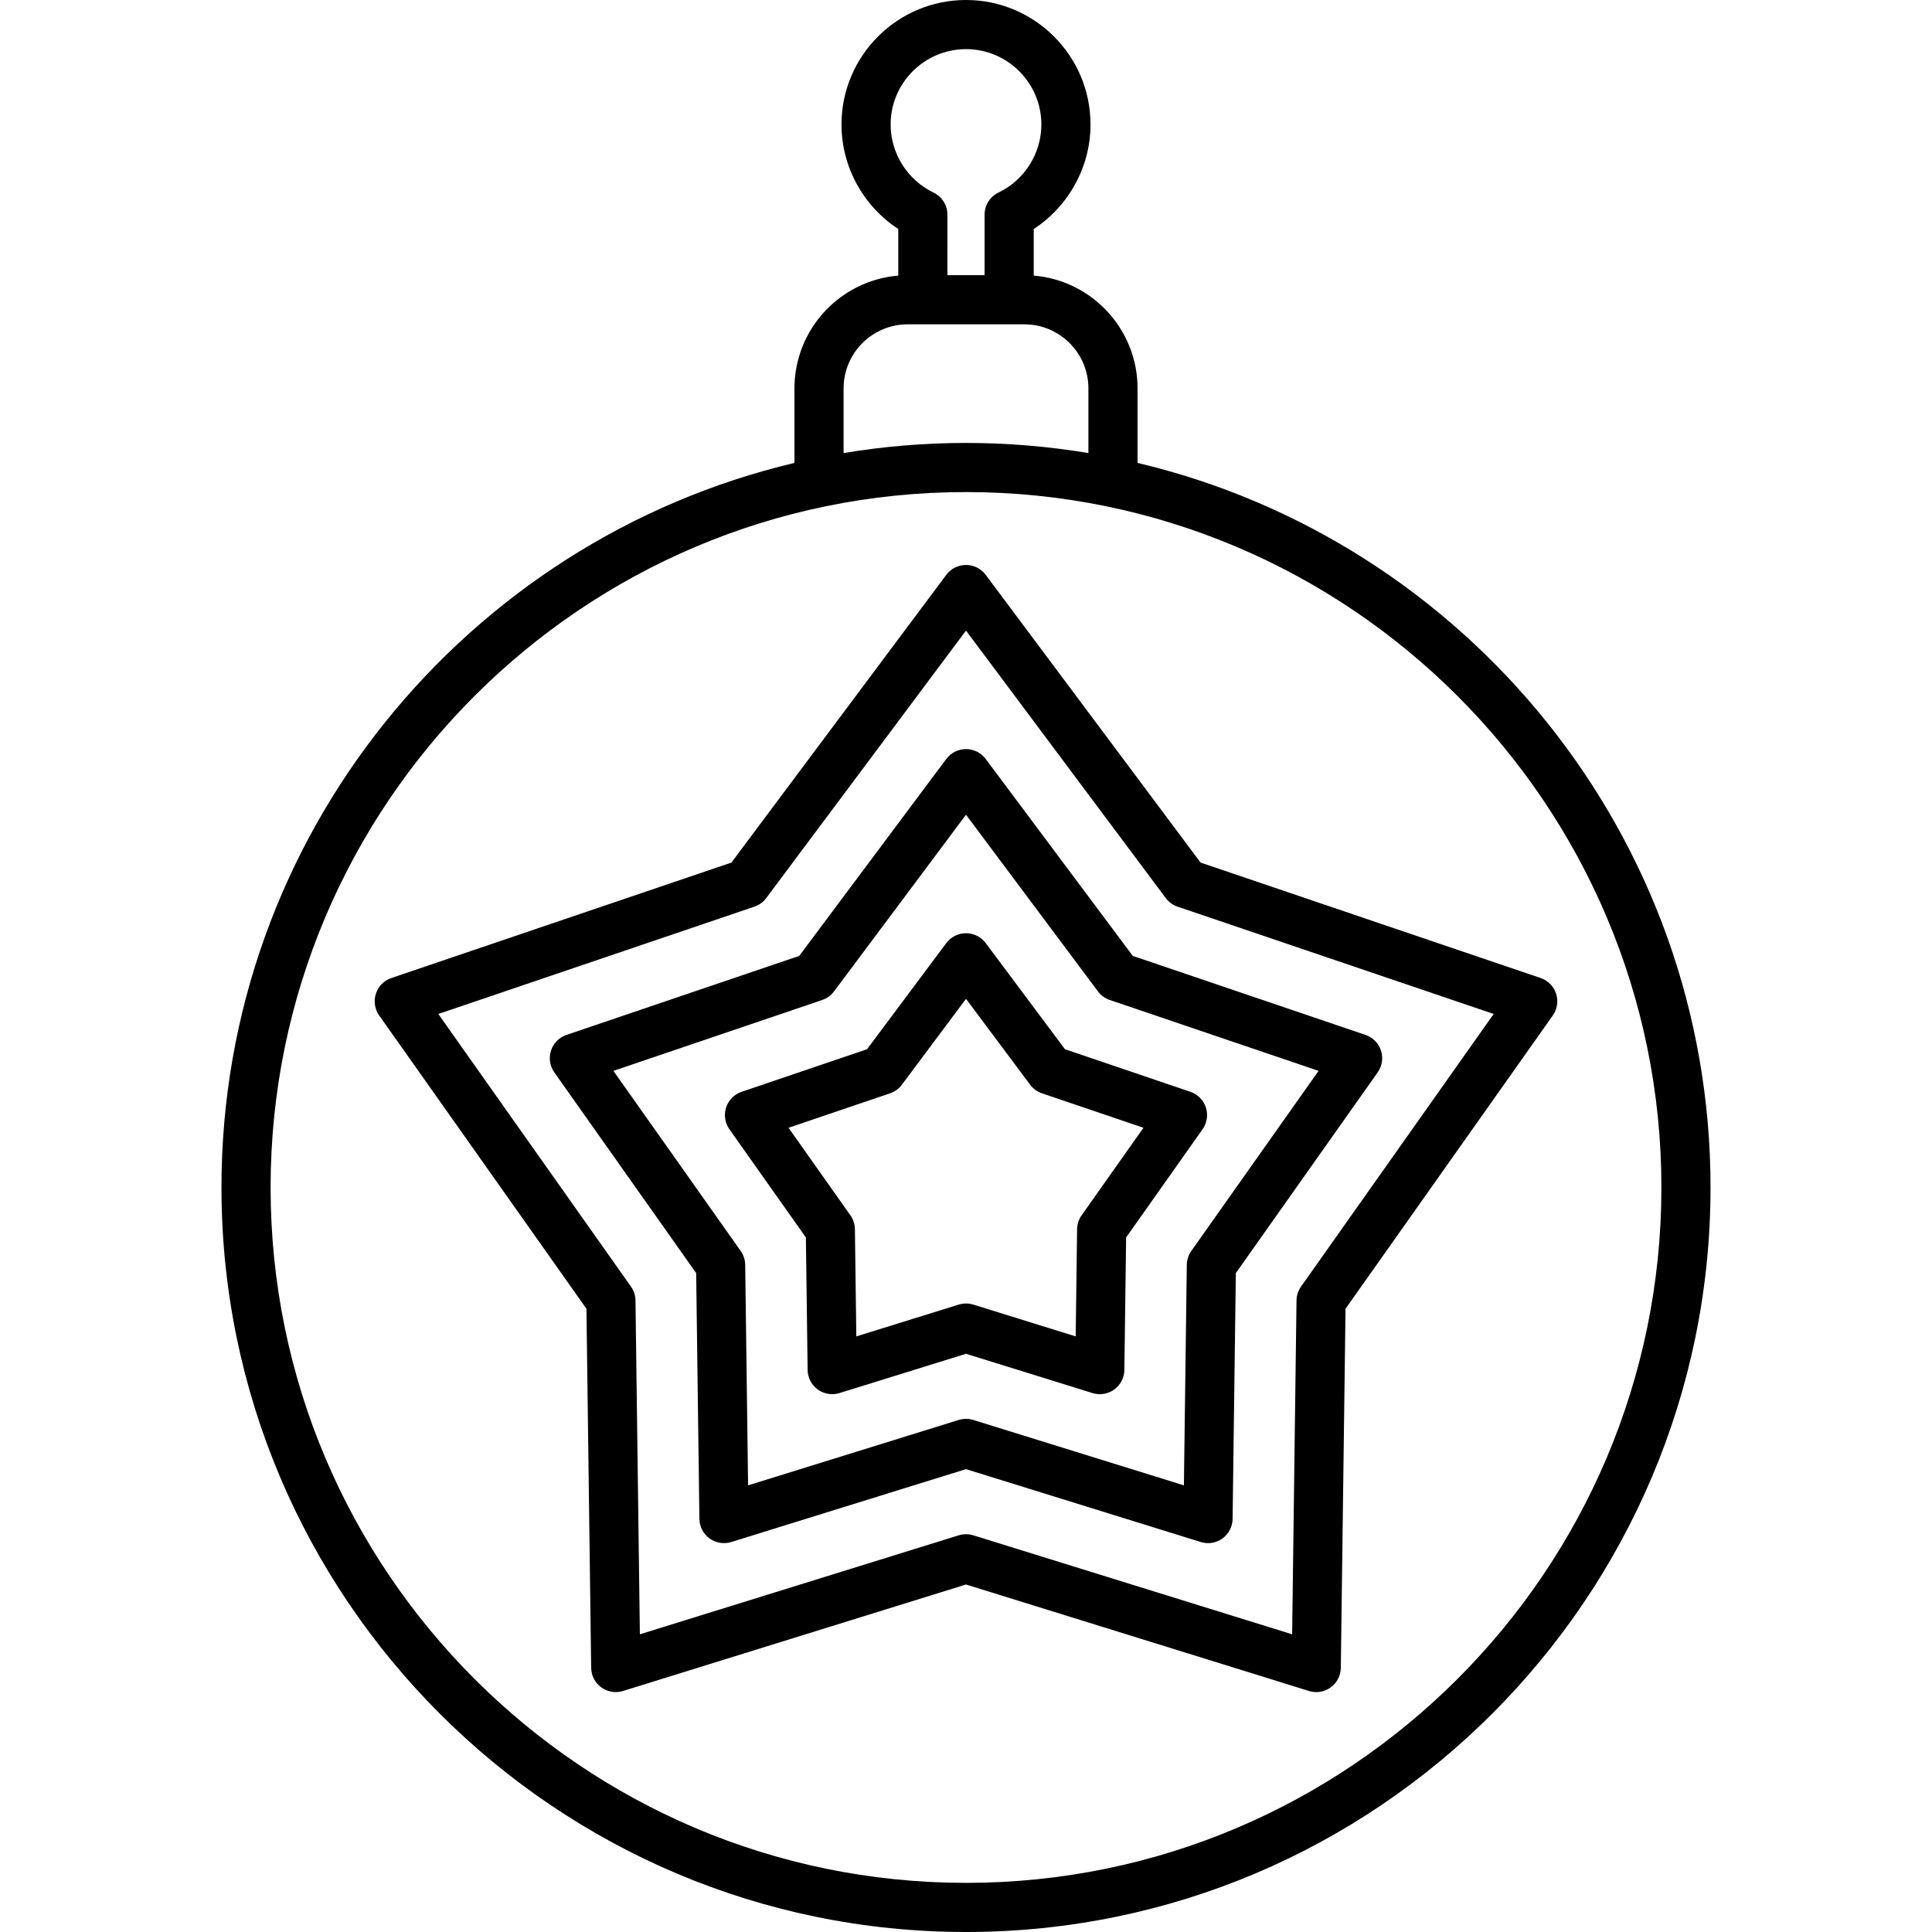
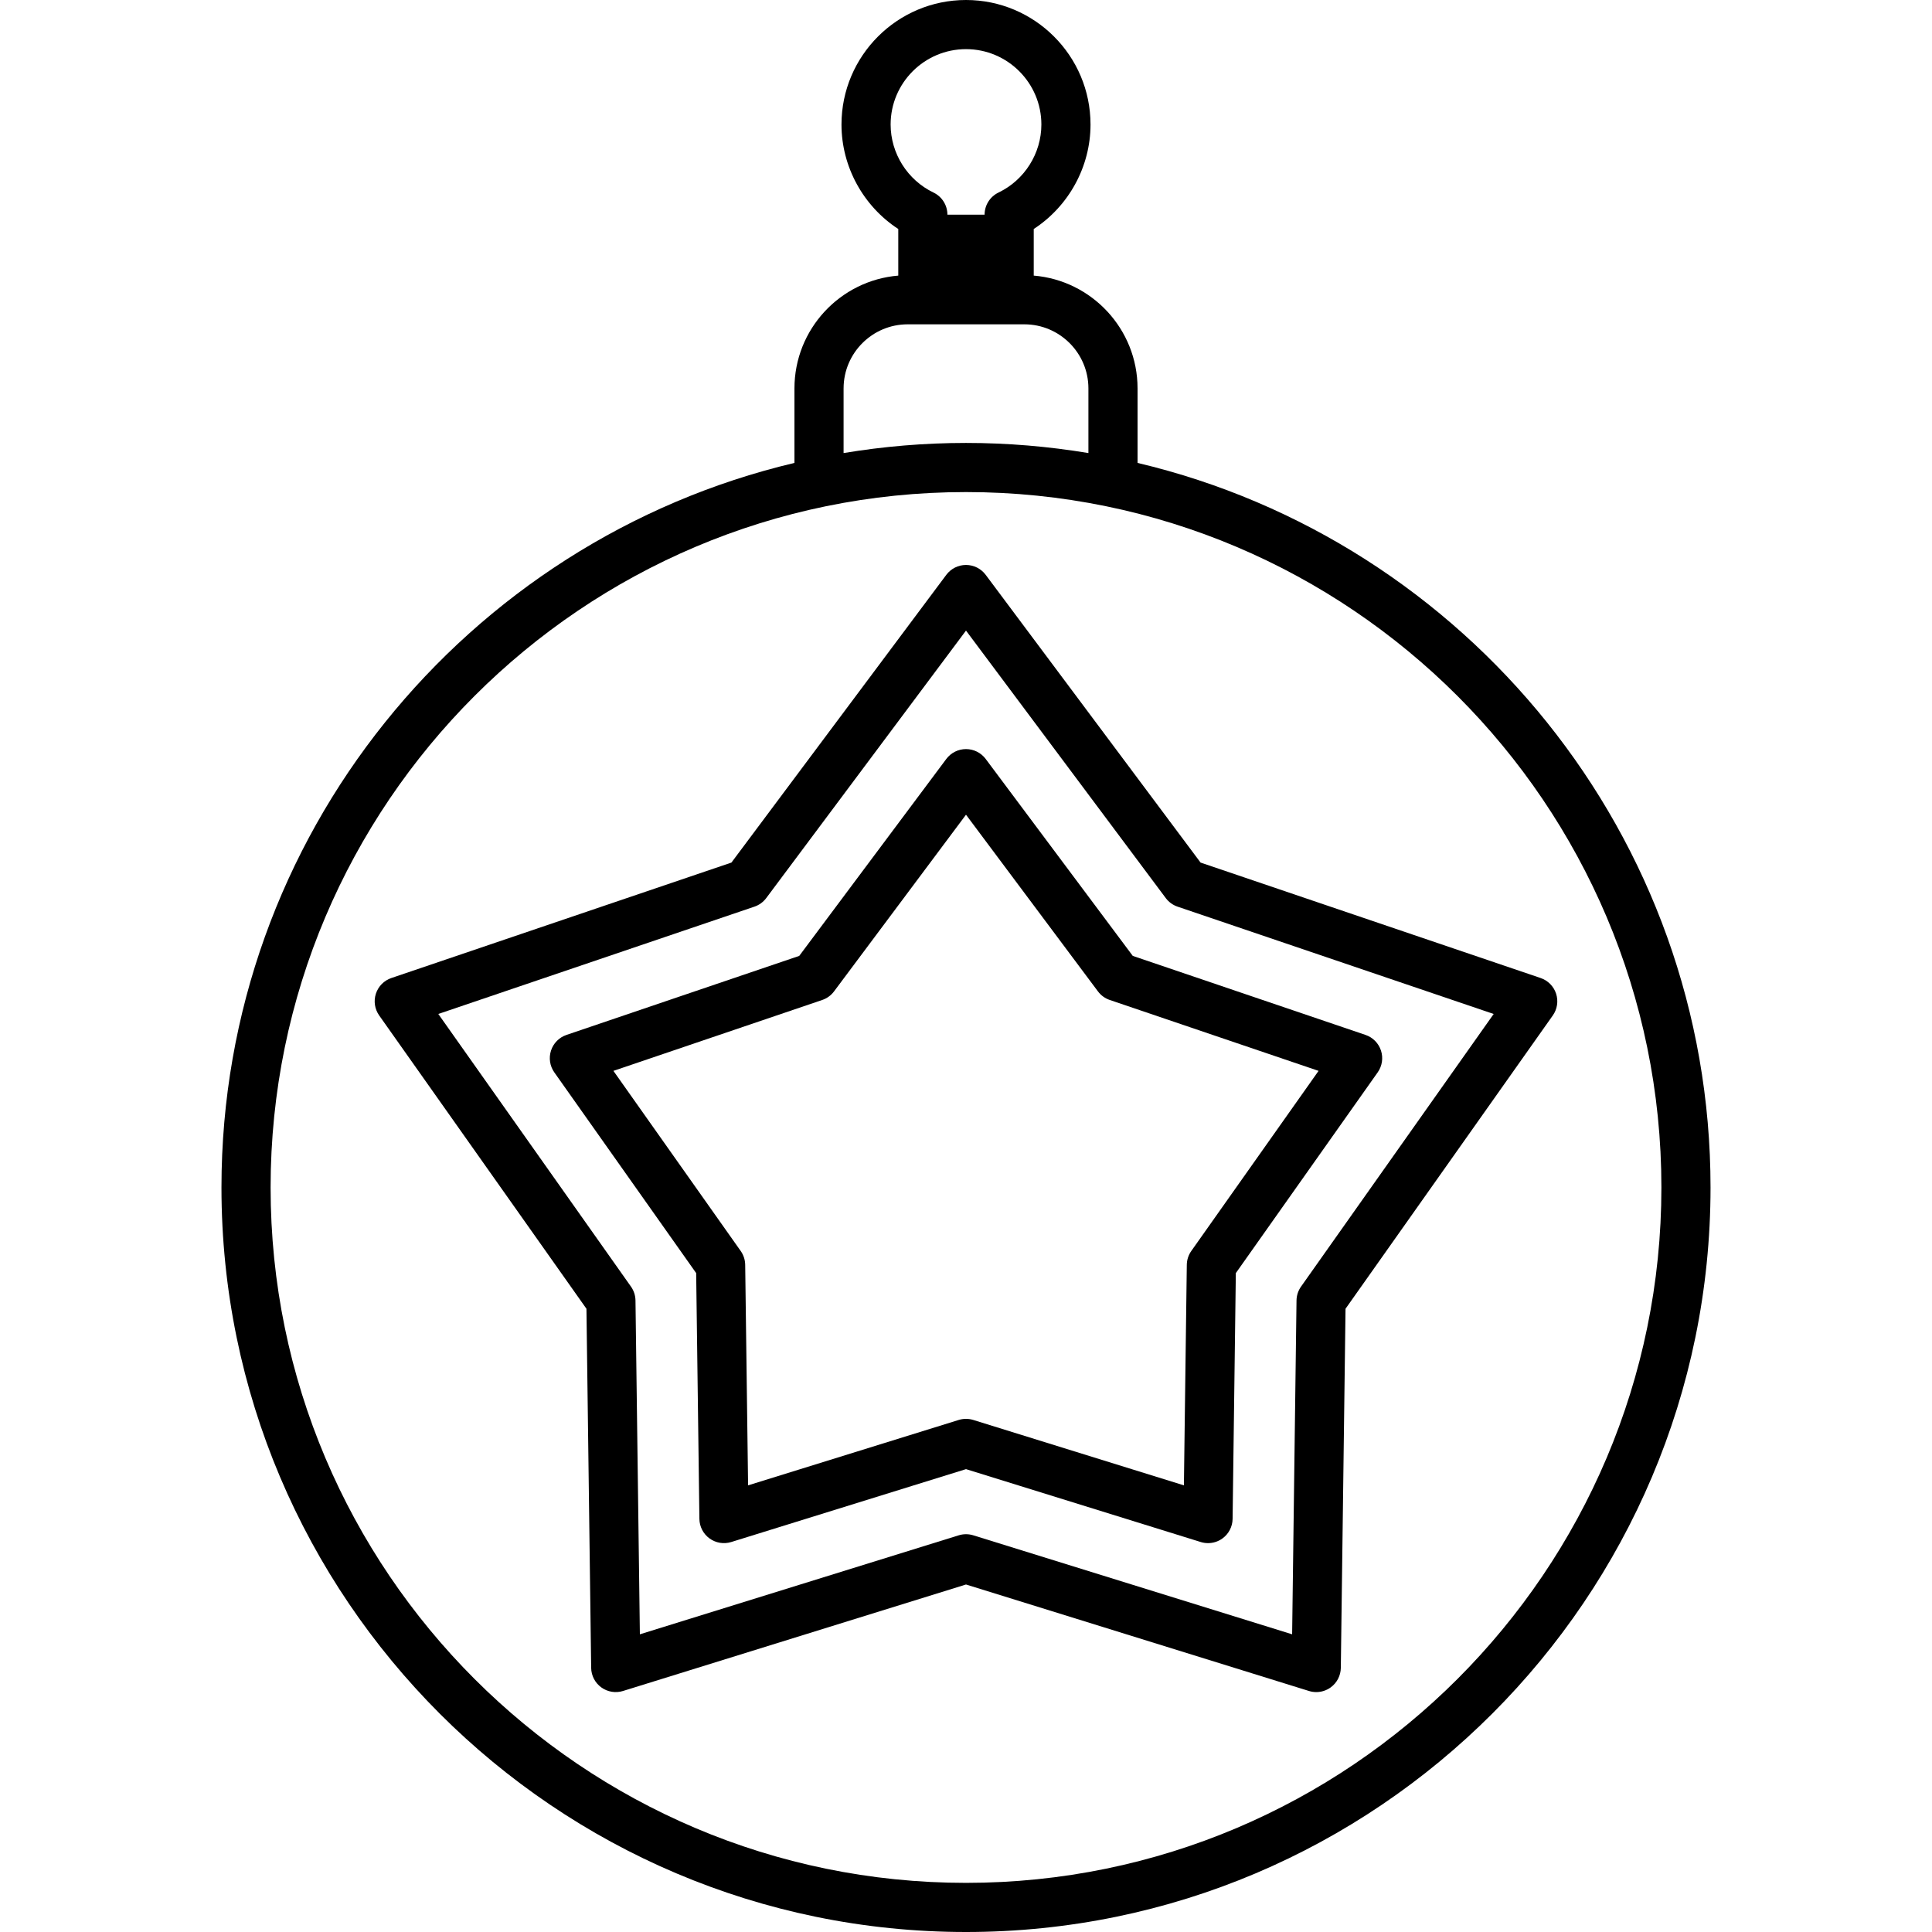
<svg xmlns="http://www.w3.org/2000/svg" fill="#000000" height="800px" width="800px" version="1.1" id="Capa_1" viewBox="0 0 471.821 471.821" xml:space="preserve">
  <g>
-     <path d="M277.806,113.05V94.854c0-14.472-11.179-26.376-25.354-27.548V55.924c8.531-5.558,13.868-15.196,13.868-25.516   C266.319,13.641,252.679,0,235.911,0s-30.408,13.641-30.408,30.408c0,10.319,5.337,19.958,13.868,25.516v11.382   c-14.176,1.171-25.355,13.075-25.355,27.548v18.196c-80.129,18.97-139.931,91.101-139.931,176.946   c0,100.259,81.567,181.825,181.826,181.825s181.825-81.566,181.825-181.825C417.736,204.151,357.935,132.019,277.806,113.05z    M217.503,30.408c0-10.15,8.258-18.408,18.408-18.408s18.408,8.258,18.408,18.408c0,7.043-4.106,13.563-10.463,16.61   c-2.081,0.998-3.405,3.102-3.405,5.41v14.774h-9.08V52.429c0-2.309-1.324-4.412-3.405-5.41   C221.609,43.971,217.503,37.451,217.503,30.408z M206.016,94.854c0-8.63,7.021-15.65,15.65-15.65h28.489   c8.63,0,15.65,7.021,15.65,15.65v15.788c-9.73-1.616-19.713-2.471-29.895-2.471c-10.181,0-20.166,0.855-29.896,2.471V94.854z    M235.911,459.821c-93.643,0-169.826-76.184-169.826-169.825c0-93.643,76.184-169.826,169.826-169.826   c93.642,0,169.825,76.184,169.825,169.826C405.736,383.638,329.553,459.821,235.911,459.821z" />
+     <path d="M277.806,113.05V94.854c0-14.472-11.179-26.376-25.354-27.548V55.924c8.531-5.558,13.868-15.196,13.868-25.516   C266.319,13.641,252.679,0,235.911,0s-30.408,13.641-30.408,30.408c0,10.319,5.337,19.958,13.868,25.516v11.382   c-14.176,1.171-25.355,13.075-25.355,27.548v18.196c-80.129,18.97-139.931,91.101-139.931,176.946   c0,100.259,81.567,181.825,181.826,181.825s181.825-81.566,181.825-181.825C417.736,204.151,357.935,132.019,277.806,113.05z    M217.503,30.408c0-10.15,8.258-18.408,18.408-18.408s18.408,8.258,18.408,18.408c0,7.043-4.106,13.563-10.463,16.61   c-2.081,0.998-3.405,3.102-3.405,5.41h-9.08V52.429c0-2.309-1.324-4.412-3.405-5.41   C221.609,43.971,217.503,37.451,217.503,30.408z M206.016,94.854c0-8.63,7.021-15.65,15.65-15.65h28.489   c8.63,0,15.65,7.021,15.65,15.65v15.788c-9.73-1.616-19.713-2.471-29.895-2.471c-10.181,0-20.166,0.855-29.896,2.471V94.854z    M235.911,459.821c-93.643,0-169.826-76.184-169.826-169.825c0-93.643,76.184-169.826,169.826-169.826   c93.642,0,169.825,76.184,169.825,169.826C405.736,383.638,329.553,459.821,235.911,459.821z" />
    <path d="M380.021,242.674c-0.585-1.8-1.984-3.219-3.777-3.827l-83.048-28.195l-52.478-70.271c-1.133-1.517-2.915-2.41-4.808-2.41   s-3.675,0.894-4.808,2.41l-52.478,70.271l-83.049,28.195c-1.793,0.608-3.192,2.027-3.777,3.827   c-0.585,1.801-0.286,3.771,0.806,5.317l50.615,71.624l1.152,87.696c0.024,1.893,0.941,3.662,2.473,4.775s3.5,1.436,5.306,0.876   l83.76-26.005l83.76,26.005c0.583,0.181,1.183,0.27,1.779,0.27c1.252,0,2.489-0.393,3.526-1.146   c1.532-1.113,2.448-2.883,2.473-4.775l1.151-87.696l50.615-71.624C380.308,246.445,380.606,244.475,380.021,242.674z    M317.726,314.211c-0.7,0.991-1.083,2.171-1.099,3.384l-1.07,81.525l-77.866-24.175c-1.16-0.359-2.398-0.359-3.559,0   l-77.866,24.175l-1.071-81.525c-0.016-1.213-0.398-2.393-1.099-3.384l-47.053-66.584l77.204-26.211   c1.149-0.391,2.152-1.119,2.879-2.092l48.785-65.326l48.785,65.326c0.727,0.973,1.729,1.701,2.879,2.092l77.204,26.211   L317.726,314.211z" />
    <path d="M240.719,185.347c-1.133-1.517-2.915-2.41-4.808-2.41s-3.675,0.894-4.808,2.41l-35.919,48.096l-56.843,19.299   c-1.793,0.608-3.192,2.027-3.777,3.827c-0.585,1.801-0.286,3.771,0.806,5.317l34.645,49.023l0.788,60.024   c0.024,1.893,0.941,3.662,2.473,4.775s3.5,1.436,5.306,0.876l57.33-17.8l57.329,17.8c0.583,0.181,1.183,0.27,1.779,0.27   c1.252,0,2.489-0.393,3.526-1.146c1.531-1.113,2.448-2.883,2.473-4.775l0.789-60.024l34.644-49.023   c1.092-1.546,1.391-3.517,0.806-5.317c-0.585-1.8-1.984-3.219-3.777-3.827l-56.842-19.299L240.719,185.347z M290.933,305.505   c-0.7,0.991-1.083,2.171-1.099,3.384l-0.708,53.854l-51.436-15.97c-1.16-0.359-2.4-0.359-3.559,0l-51.437,15.97l-0.707-53.854   c-0.016-1.213-0.398-2.393-1.099-3.384l-31.082-43.983l50.998-17.314c1.149-0.391,2.152-1.119,2.879-2.092l32.227-43.151   l32.227,43.151c0.727,0.973,1.729,1.701,2.879,2.092l50.998,17.314L290.933,305.505z" />
-     <path d="M240.719,230.312c-1.133-1.517-2.915-2.41-4.808-2.41s-3.675,0.894-4.808,2.41l-19.359,25.923l-30.639,10.401   c-1.792,0.608-3.192,2.027-3.777,3.827c-0.585,1.801-0.286,3.771,0.806,5.317l18.674,26.424l0.425,32.353   c0.024,1.893,0.941,3.662,2.473,4.775s3.499,1.436,5.306,0.876l30.9-9.596l30.899,9.596c0.583,0.181,1.183,0.27,1.779,0.27   c1.252,0,2.489-0.392,3.526-1.146c1.531-1.113,2.448-2.883,2.473-4.775l0.426-32.353l18.672-26.424   c1.092-1.546,1.391-3.517,0.806-5.317c-0.585-1.8-1.984-3.219-3.777-3.827l-30.637-10.401L240.719,230.312z M264.14,296.8   c-0.7,0.991-1.083,2.171-1.099,3.384l-0.345,26.182L237.69,318.6c-0.579-0.18-1.18-0.27-1.779-0.27s-1.2,0.09-1.779,0.27   l-25.007,7.766l-0.344-26.182c-0.016-1.213-0.398-2.393-1.099-3.384l-15.111-21.384l24.794-8.417   c1.149-0.391,2.152-1.119,2.879-2.092l15.667-20.979l15.667,20.979c0.727,0.973,1.729,1.701,2.879,2.092l24.793,8.417L264.14,296.8   z" />
  </g>
</svg>